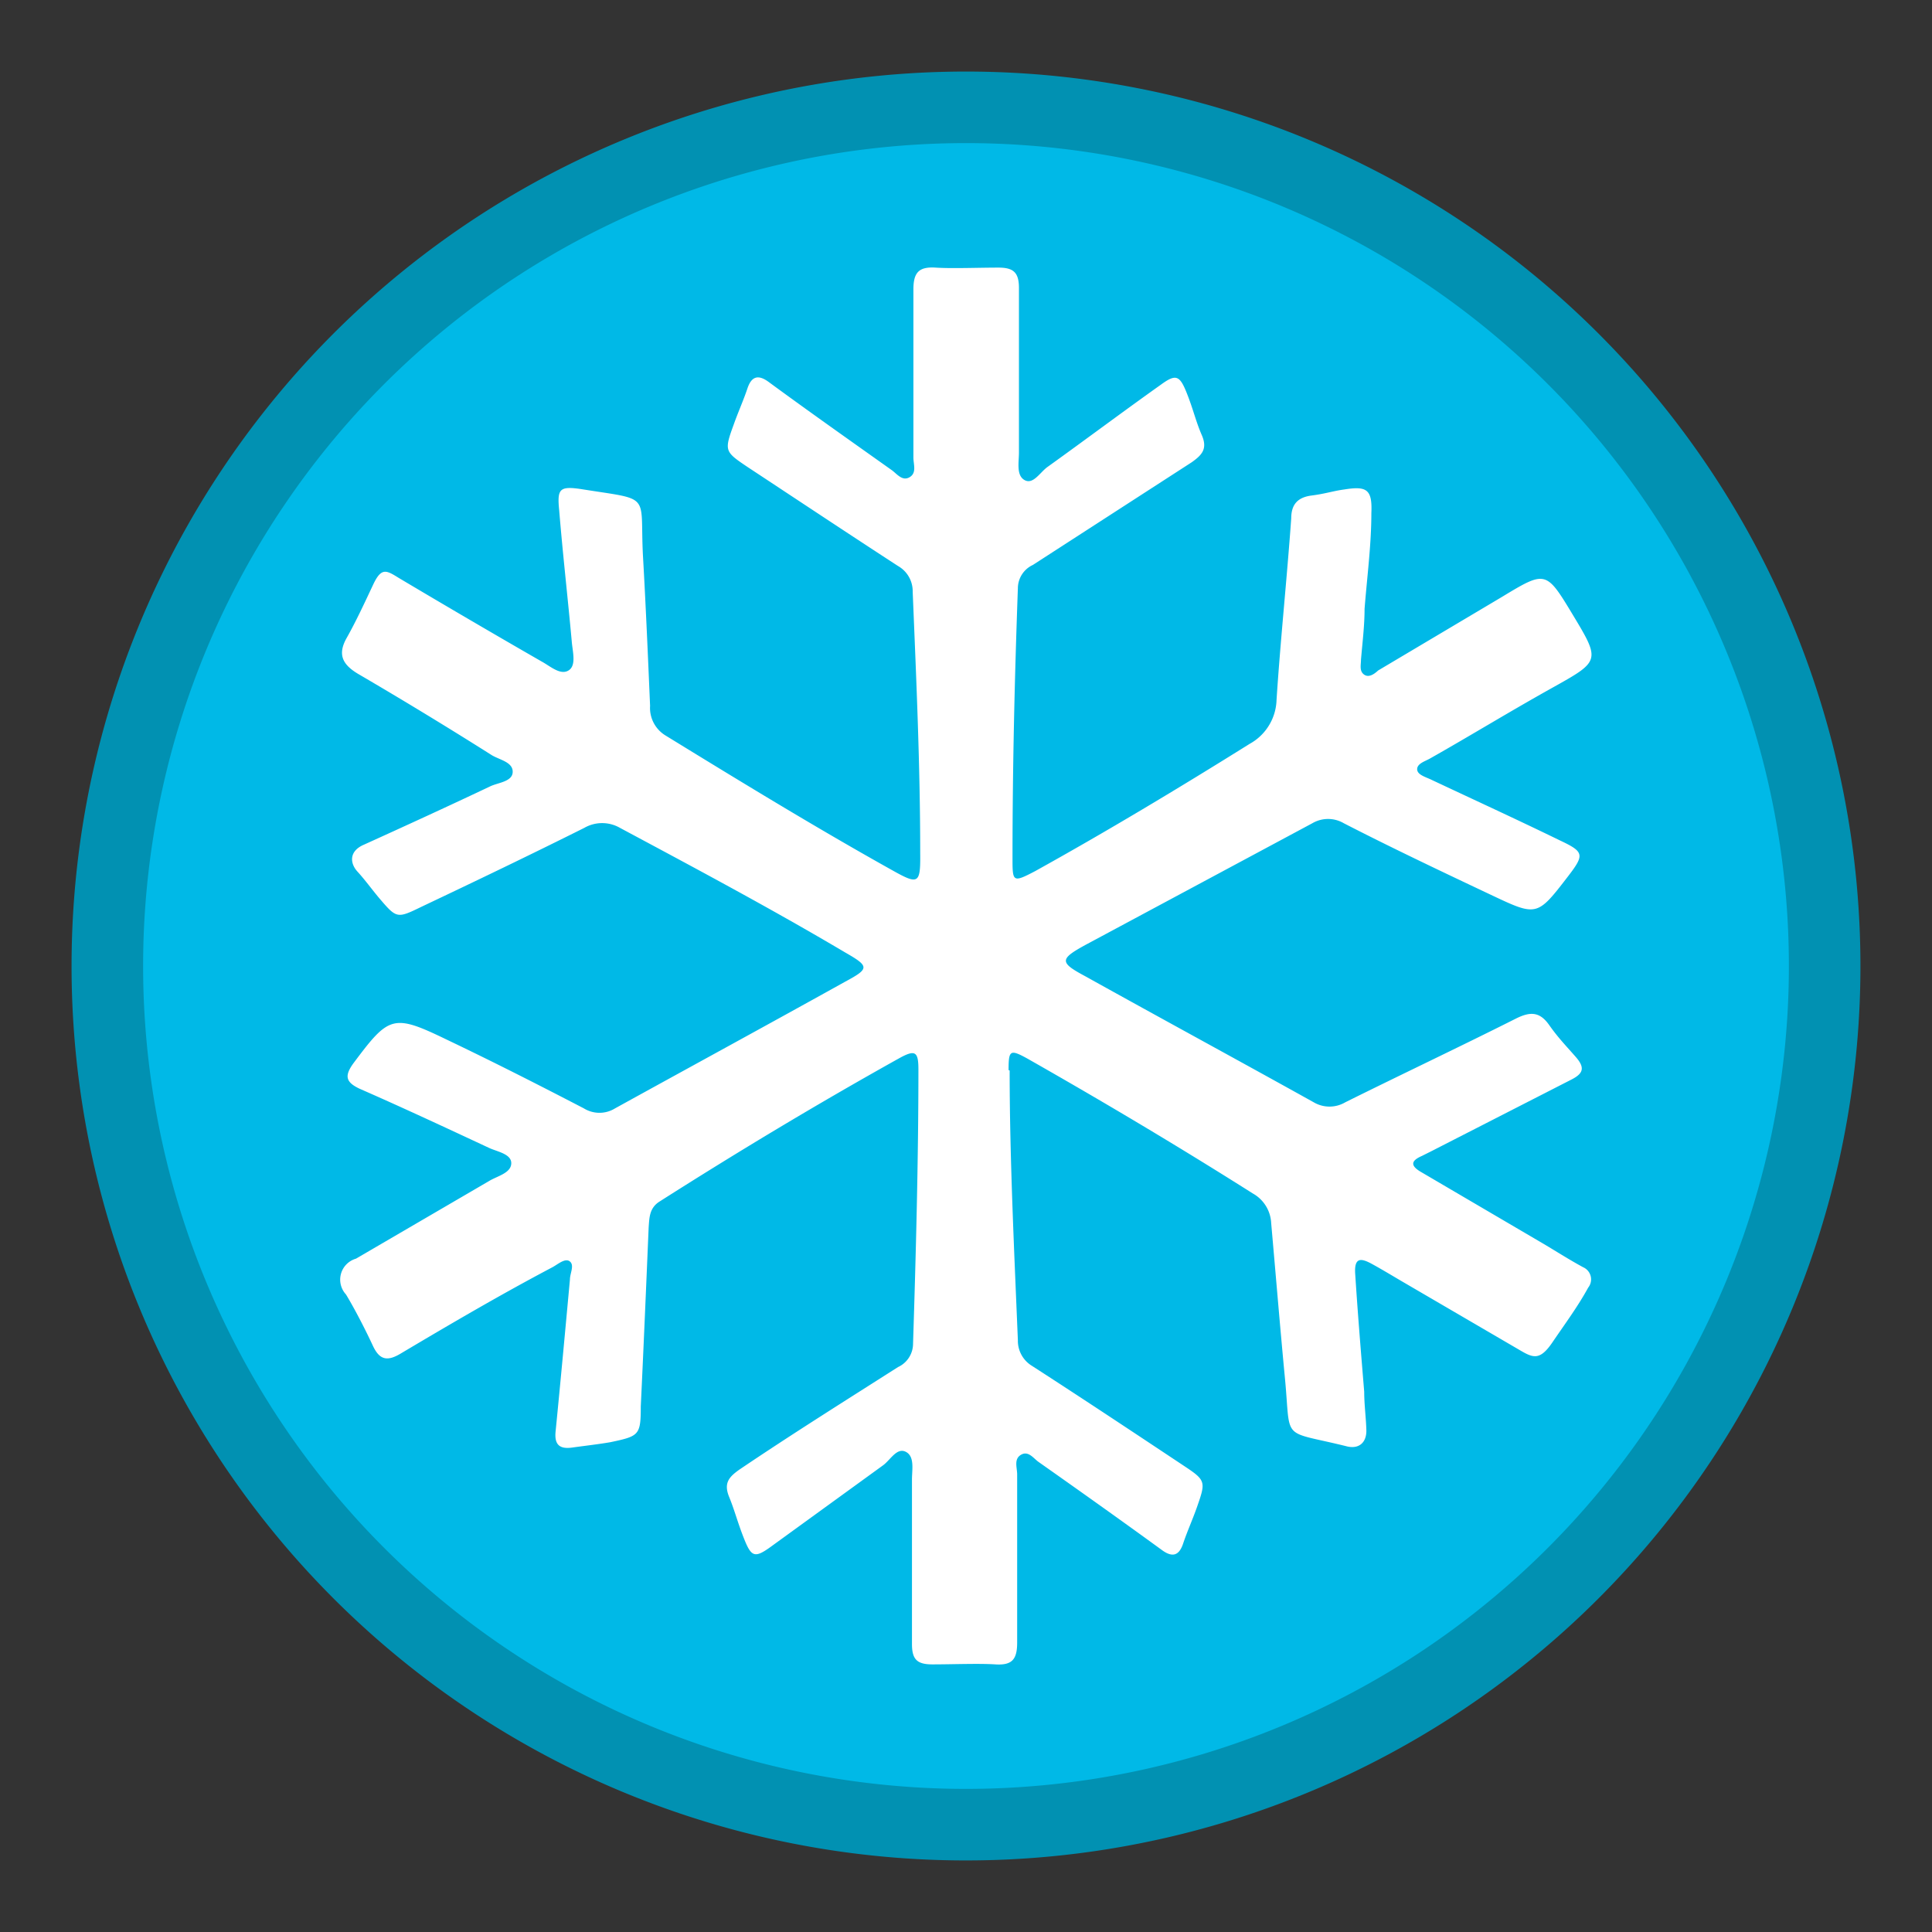
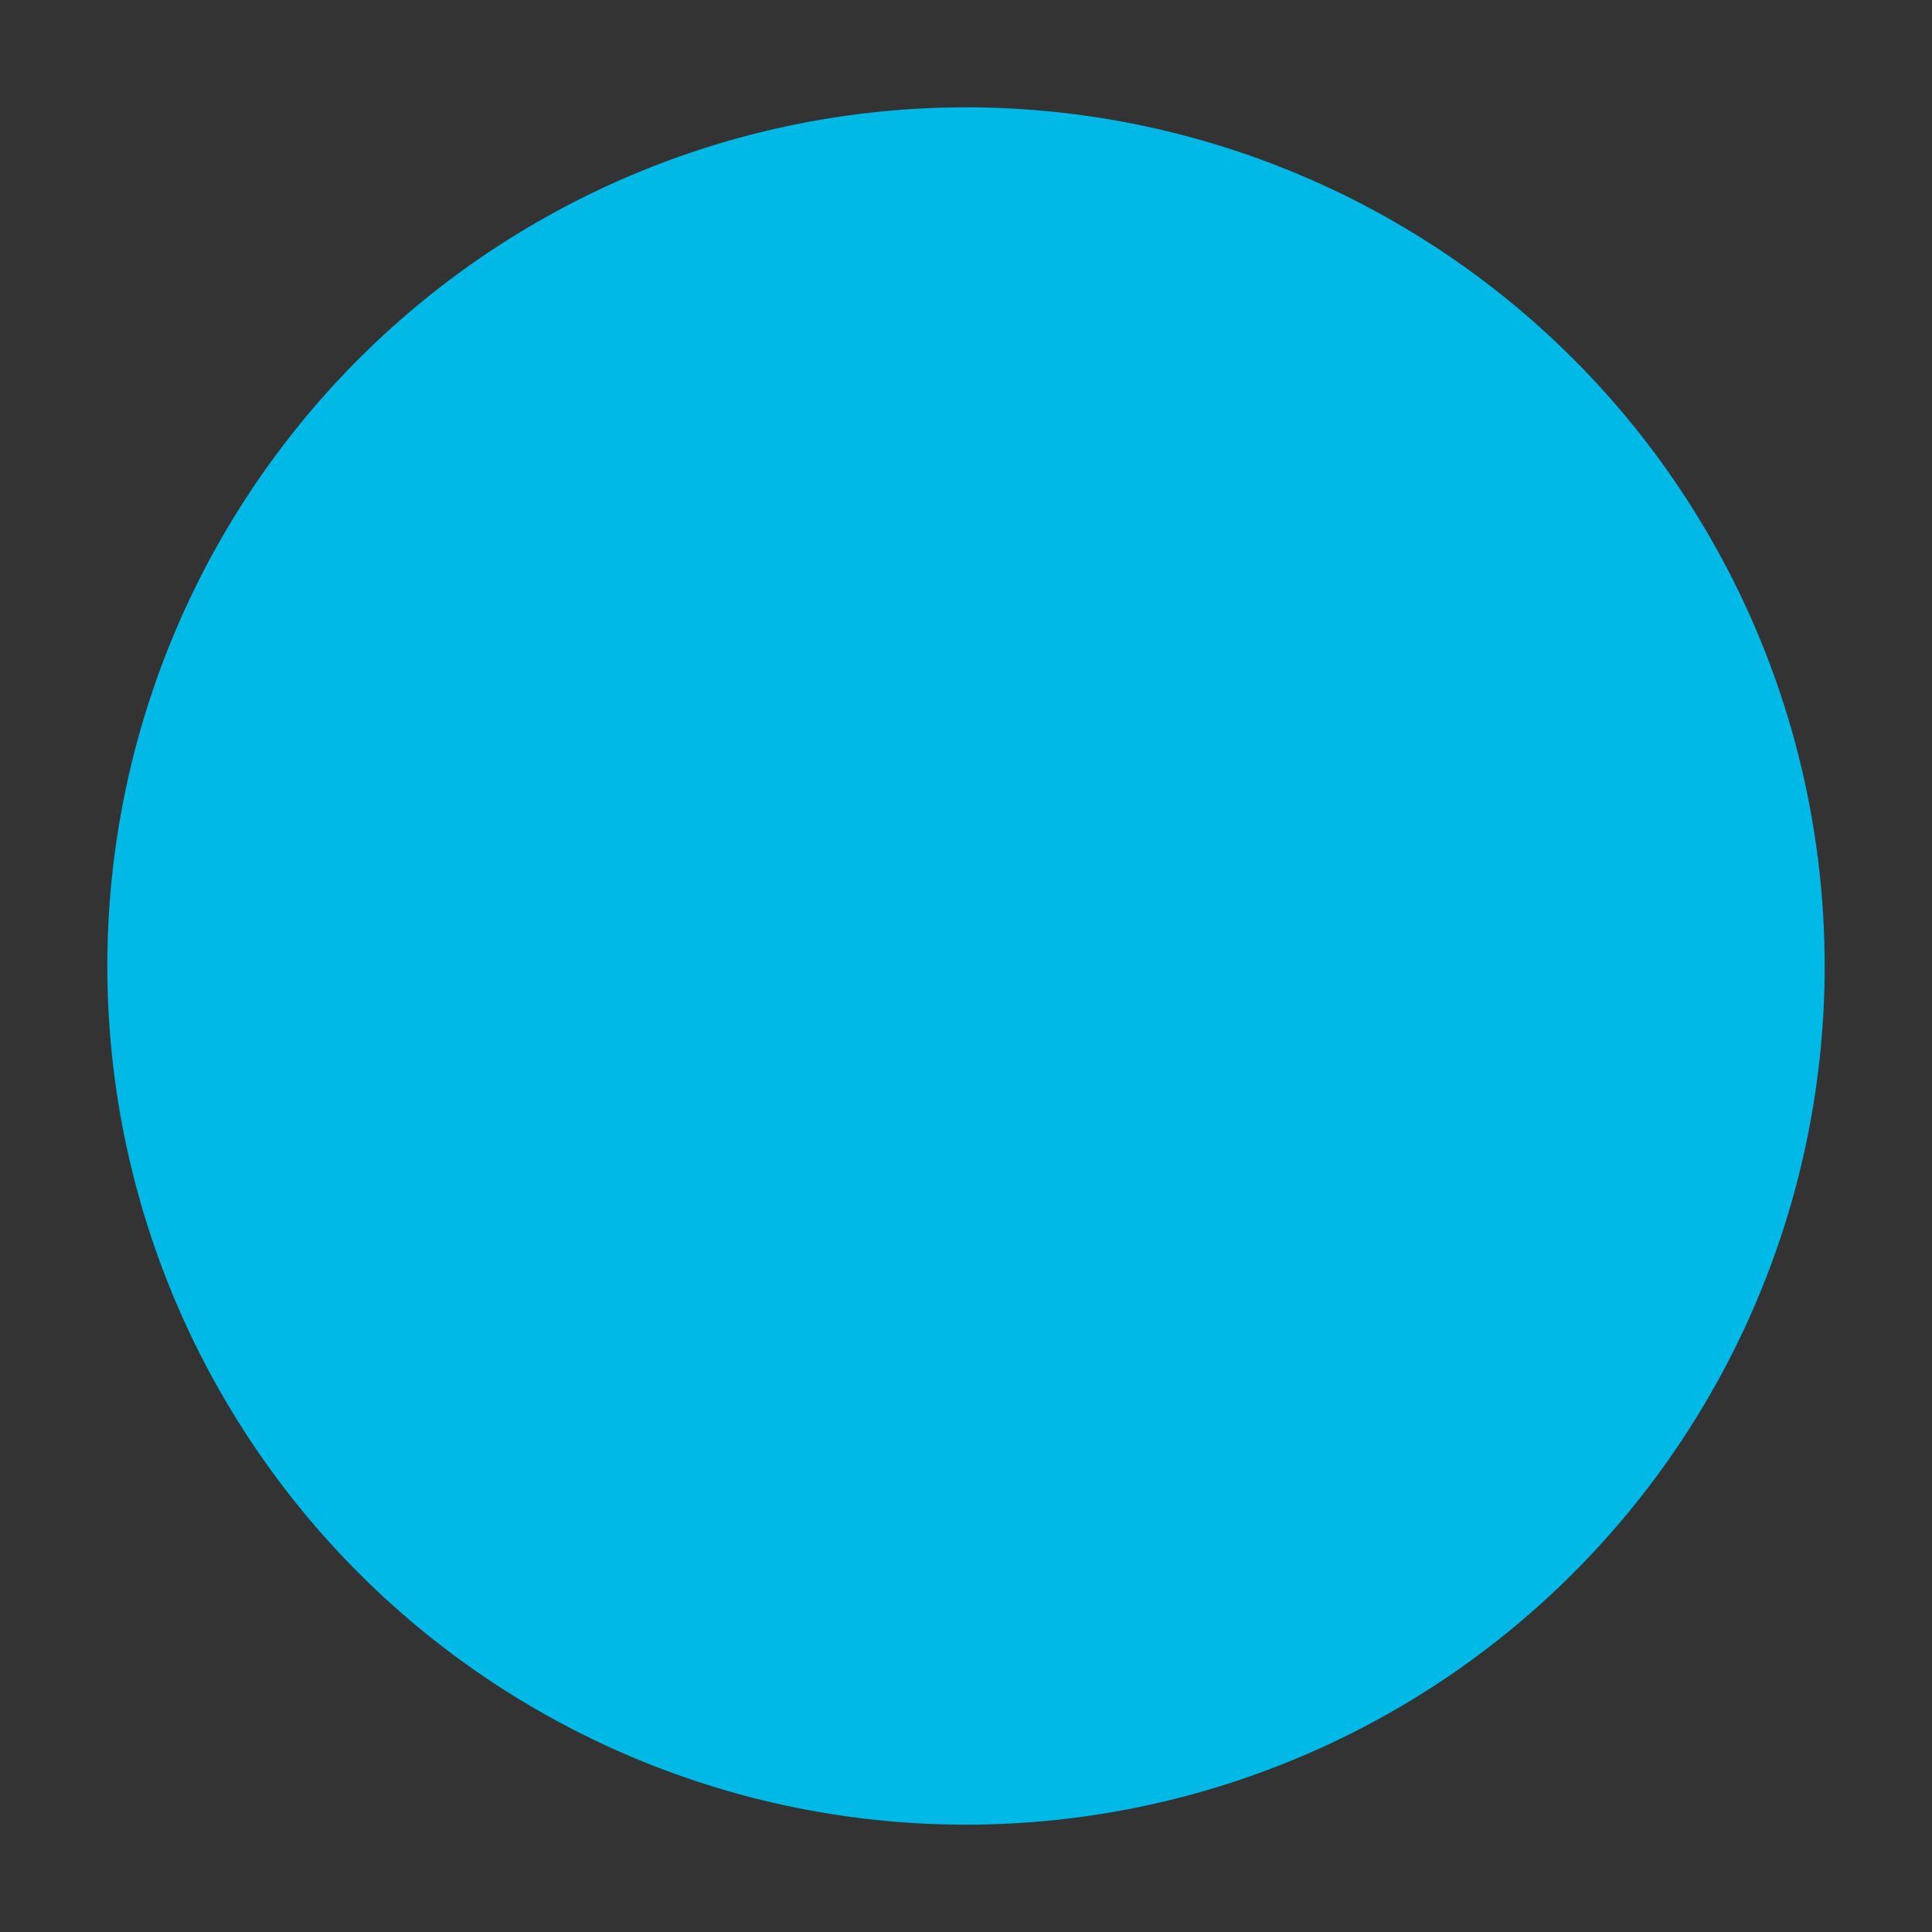
<svg xmlns="http://www.w3.org/2000/svg" id="Layer_1" data-name="Layer 1" viewBox="0.0 0.0 54.0 54.0" width="54.0" height="54.0">
  <rect x="0.0" y="0.0" width="54.0" height="54.0" fill="#333333" stroke="none" />
  <defs>
    <style>.cls-1{fill:#00b9e7;}.cls-2{fill:none;stroke:#0191b2;stroke-miterlimit:10;stroke-width:2px;}.cls-3{fill:#fff;}</style>
  </defs>
  <path class="cls-1" d="M3,27A24,24,0,1,1,27,51,24,24,0,0,1,3,27" />
-   <path class="cls-2" d="M3,27A24,24,0,1,1,27,51,24,24,0,0,1,3,27" />
-   <path class="cls-3" d="M28.22,29.92c0,2.43.13,5.11.23,7.54a.82.82,0,0,0,.4.72c1.41.91,2.81,1.84,4.21,2.77.65.43.65.45.39,1.19-.12.34-.27.67-.38,1s-.29.41-.6.18c-1.14-.83-2.28-1.64-3.43-2.45-.15-.1-.29-.33-.5-.21s-.11.36-.11.55c0,1.56,0,3.13,0,4.7,0,.47-.14.64-.61.61s-1.18,0-1.76,0c-.43,0-.57-.14-.57-.57,0-1.53,0-3.06,0-4.6,0-.27.08-.64-.17-.77s-.43.22-.63.37l-3.17,2.3c-.42.3-.52.26-.71-.21s-.27-.81-.43-1.2,0-.56.28-.76c1.48-1,2.95-1.92,4.44-2.87a.72.72,0,0,0,.42-.65c.08-2.51.15-5.15.15-7.67h0c0-.5-.09-.56-.54-.31-2.26,1.26-4.49,2.6-6.69,4-.29.18-.29.45-.31.73-.07,1.66-.14,3.32-.22,5,0,.81-.05.83-.85,1-.35.06-.71.1-1.07.15s-.5-.09-.46-.46c.14-1.41.27-2.83.4-4.24,0-.17.13-.39,0-.5s-.34.08-.49.16C14,36.18,12.6,37,11.22,37.82c-.39.24-.61.2-.8-.21s-.49-1-.75-1.43a.61.61,0,0,1,.28-1l3.72-2.17c.23-.14.61-.22.62-.49s-.4-.33-.63-.44c-1.2-.56-2.4-1.12-3.61-1.65-.38-.18-.43-.35-.18-.7,1-1.34,1.11-1.4,2.6-.68,1.3.62,2.58,1.27,3.85,1.93a.83.83,0,0,0,.87,0c2.14-1.18,4.29-2.35,6.43-3.54.69-.37.68-.43,0-.82-2.06-1.22-4.18-2.35-6.29-3.48a1,1,0,0,0-1,0c-1.5.75-3,1.47-4.54,2.2-.7.34-.7.34-1.21-.26-.2-.24-.38-.49-.59-.72s-.24-.57.18-.75c1.19-.54,2.37-1.08,3.55-1.64.23-.1.61-.13.61-.4s-.36-.33-.58-.46Q11.9,19.94,10,18.83c-.43-.26-.57-.54-.31-1s.51-1,.74-1.49.37-.4.71-.19q2,1.19,4,2.34c.24.13.52.39.75.25s.11-.54.09-.82c-.11-1.21-.25-2.43-.35-3.65-.06-.6,0-.69.61-.6,2,.32,1.64.09,1.73,1.85.08,1.4.14,2.81.2,4.21a.9.9,0,0,0,.42.82c2.1,1.29,4.21,2.58,6.36,3.78.73.41.78.37.77-.5,0-2.43-.11-4.86-.21-7.29a.81.81,0,0,0-.41-.72c-1.4-.91-2.8-1.84-4.21-2.77-.64-.43-.65-.45-.38-1.19.12-.34.27-.67.38-1s.29-.41.6-.18c1.13.83,2.28,1.64,3.42,2.45.15.1.3.33.51.21s.11-.36.11-.55c0-1.56,0-3.13,0-4.7,0-.47.15-.64.62-.61s1.17,0,1.76,0c.42,0,.57.14.57.57,0,1.53,0,3.06,0,4.6,0,.27-.08.64.16.77s.43-.22.64-.37c1.06-.76,2.1-1.54,3.17-2.3.41-.3.52-.26.71.21s.26.81.43,1.2,0,.56-.28.76l-4.44,2.87a.72.72,0,0,0-.42.65c-.09,2.51-.15,5-.15,7.53,0,.68,0,.71.63.38,2-1.11,4-2.31,6-3.56a1.45,1.45,0,0,0,.75-1.23c.11-1.69.29-3.38.41-5.07,0-.39.18-.59.57-.64s.61-.13.92-.17c.62-.1.78,0,.75.66,0,.89-.12,1.78-.19,2.68,0,.47-.06.94-.1,1.42,0,.14-.05.31.08.41s.28,0,.4-.11l3.45-2.05c1.24-.75,1.24-.75,2,.51s.75,1.28-.54,2-2.31,1.35-3.46,2c-.14.08-.36.14-.36.3s.25.22.41.3c1.19.56,2.39,1.11,3.58,1.69.68.32.69.4.23,1-.87,1.13-.87,1.13-2.16.52s-2.75-1.3-4.11-2a.87.87,0,0,0-.88,0l-6.34,3.4c-.73.4-.73.49,0,.88,2.12,1.18,4.26,2.34,6.38,3.52a.87.87,0,0,0,.88,0c1.59-.79,3.2-1.55,4.79-2.35.39-.19.65-.18.91.19s.49.6.75.9.2.46-.14.63L40,32.18l-.26.13c-.32.14-.32.28,0,.46l3.41,2c.37.22.73.45,1.1.65a.37.37,0,0,1,.14.57c-.29.53-.64,1-1,1.53s-.55.43-.94.2l-3.17-1.85c-.31-.18-.62-.37-.93-.54s-.51-.2-.47.3c.07,1.09.16,2.18.25,3.27,0,.36.05.72.06,1.07s-.21.55-.57.45c-1.82-.45-1.54-.11-1.7-1.84-.14-1.46-.26-2.93-.39-4.39a1,1,0,0,0-.51-.83c-2.07-1.31-4.17-2.56-6.3-3.77-.49-.27-.53-.24-.53.32Z" />
</svg>